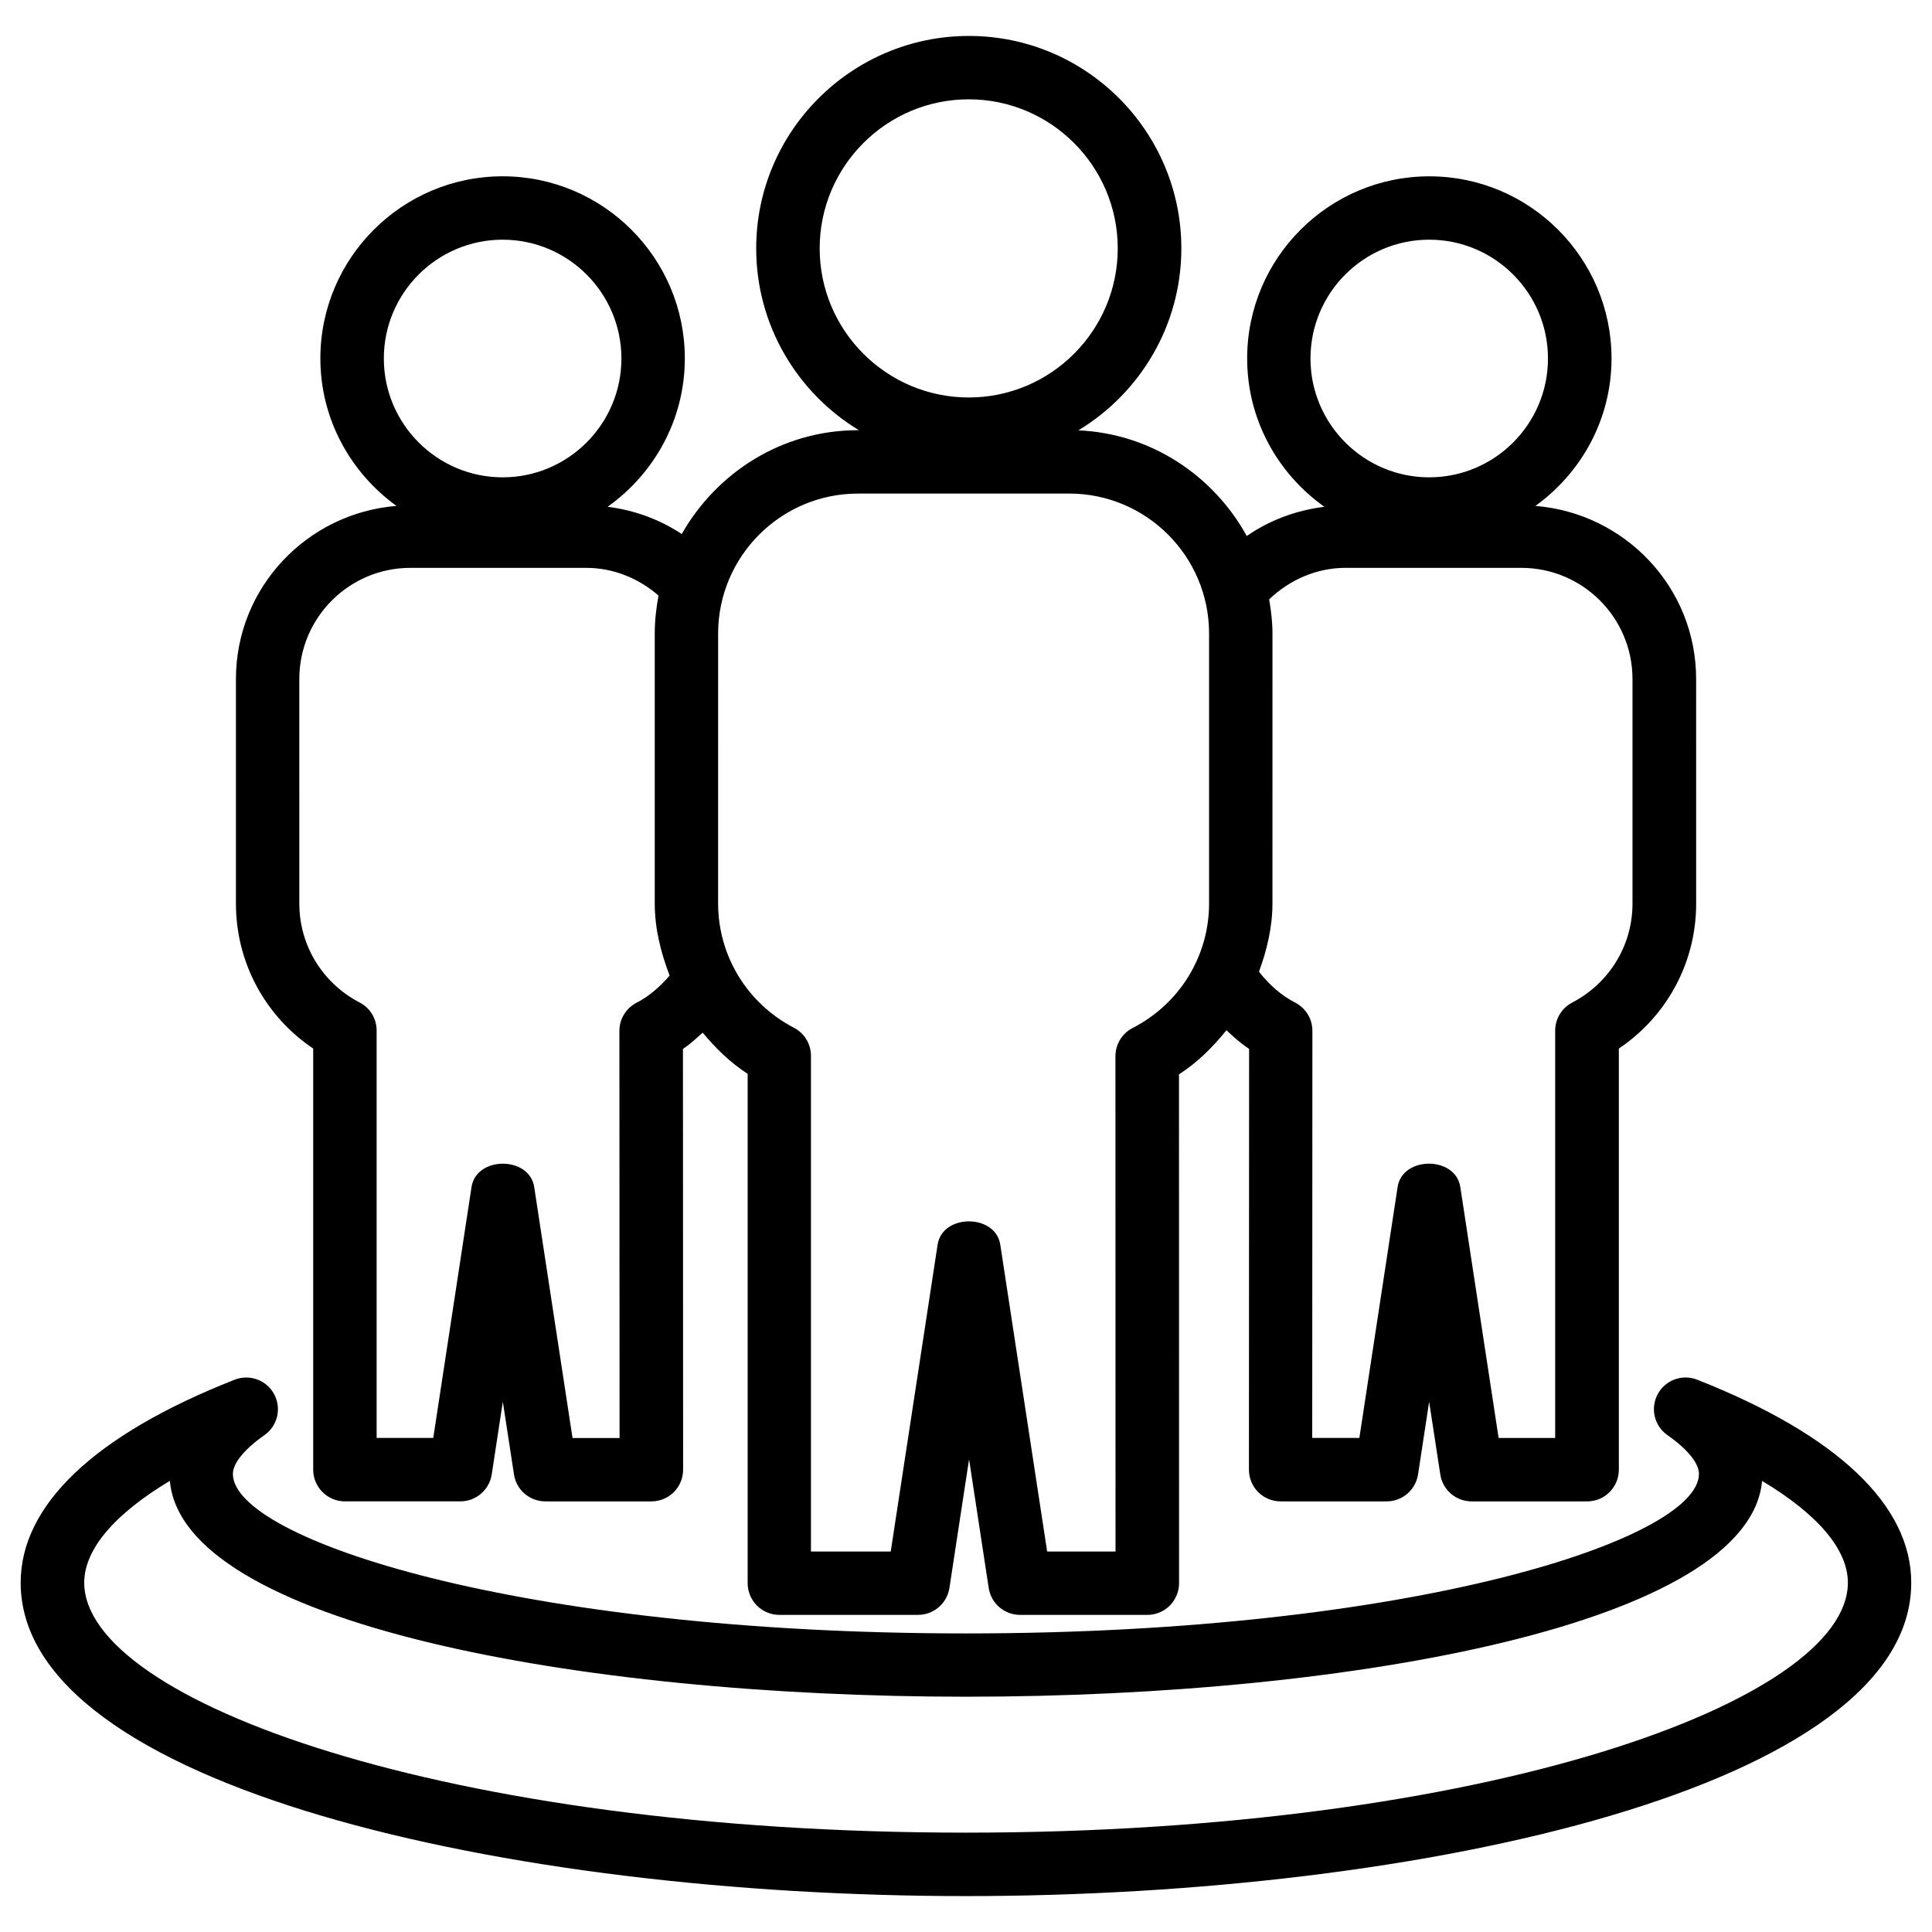
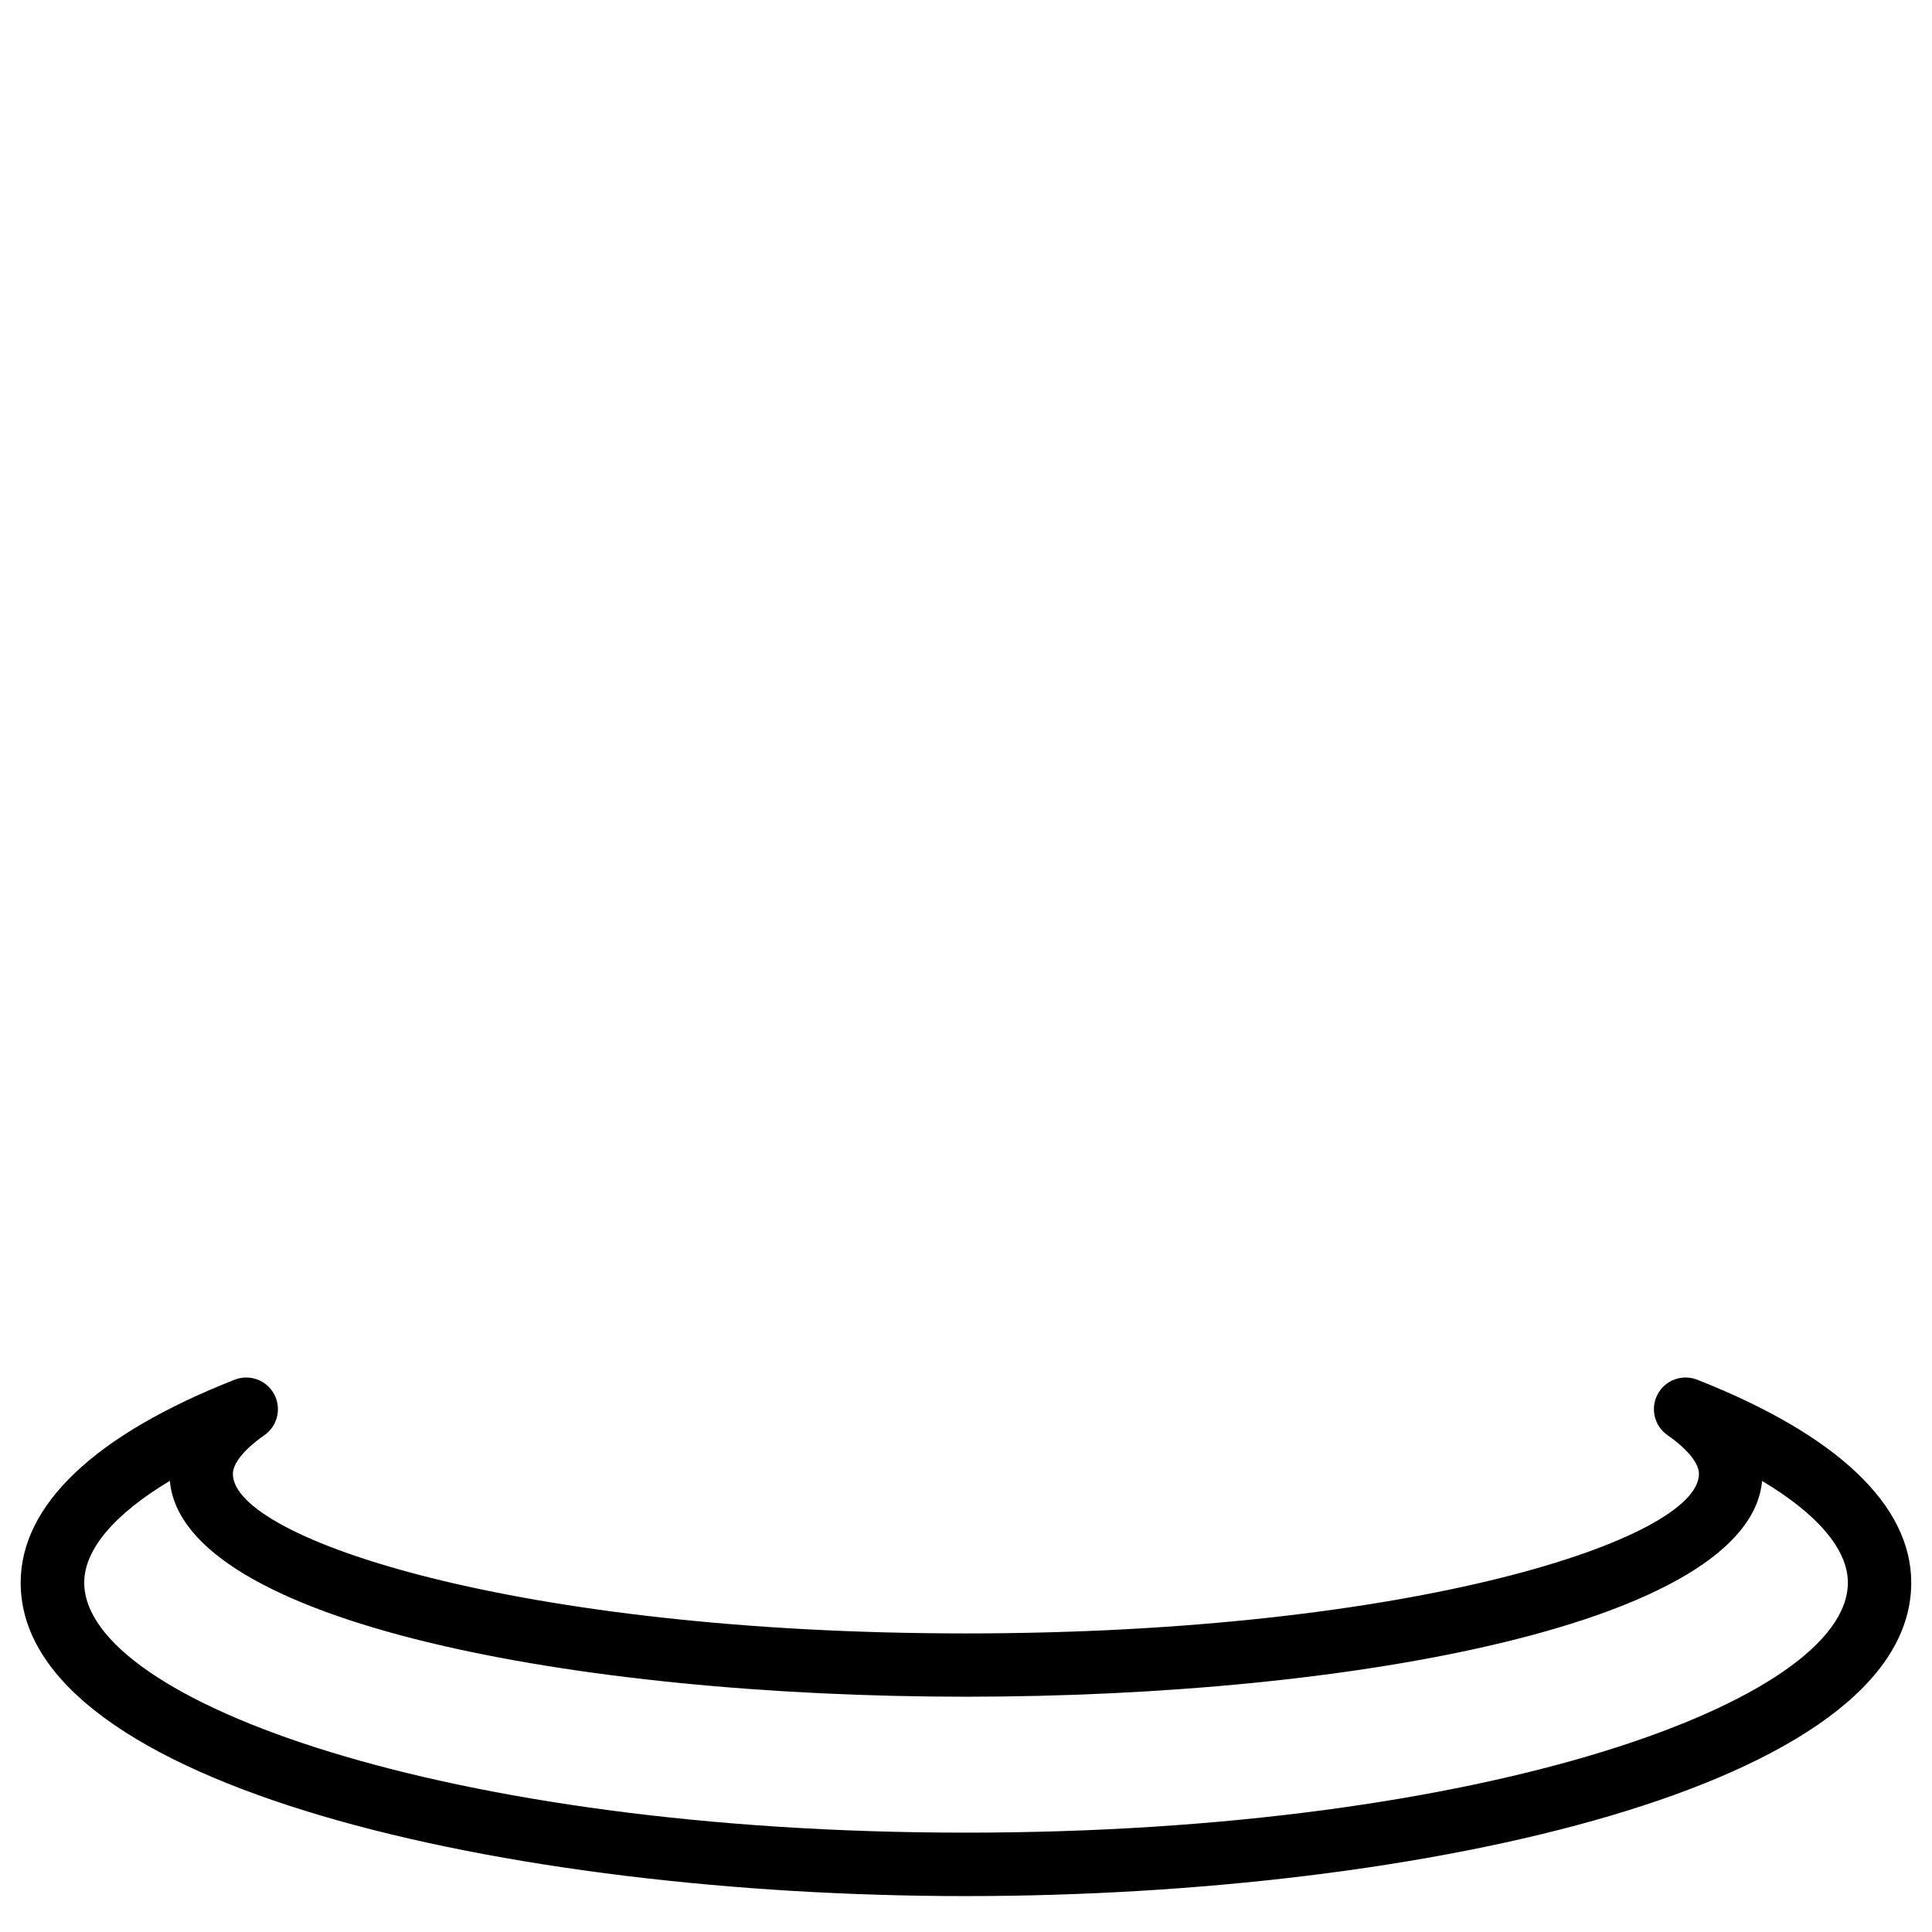
<svg xmlns="http://www.w3.org/2000/svg" fill="#000000" width="800px" height="800px" version="1.1" viewBox="144 144 512 512">
  <g>
    <path d="m593.78 509.64c-3.945-1.574-8.48 0.082-10.477 3.84-2.016 3.758-0.902 8.418 2.602 10.852 5.289 3.695 8.332 7.43 8.332 10.266 0 17.234-75.656 42.277-194.26 42.277-118.61 0-194.26-25.043-194.26-42.277 0-2.812 3.043-6.551 8.355-10.266 3.484-2.434 4.598-7.094 2.582-10.852-2.016-3.758-6.508-5.394-10.477-3.84-37.094 14.59-56.699 33.211-56.699 53.801 0 53.93 129.04 83.043 250.48 83.043s250.54-29.094 250.54-83.043c0.008-20.551-19.598-39.168-56.711-53.801zm-193.8 120.03c-137.71 0-233.66-34.91-233.66-66.25 0-8.816 8.039-18.199 22.691-26.977 3.359 37.574 107.79 57.203 210.99 57.203 103.16 0 207.55-19.629 210.97-57.184 14.695 8.773 22.734 18.156 22.734 26.953-0.016 31.344-95.992 66.254-233.72 66.254z" />
-     <path d="m227 421.87v111.61c0 4.641 3.777 8.398 8.398 8.398h30.605c4.137 0 7.66-3.023 8.312-7.137l2.938-19.27 2.961 19.293c0.629 4.094 4.156 7.117 8.312 7.117h28.109c2.227 0 4.367-0.883 5.941-2.457 1.574-1.574 2.457-3.715 2.457-5.941l-0.043-111.51c1.891-1.258 3.547-2.793 5.227-4.305 3.441 4.113 7.285 7.914 11.922 10.914v134.98c0 4.641 3.777 8.398 8.398 8.398h36.758c4.137 0 7.66-3.023 8.312-7.117l5.207-34.113 5.207 34.113c0.629 4.094 4.156 7.117 8.312 7.117h33.734c2.227 0 4.367-0.883 5.941-2.457 1.555-1.574 2.457-3.715 2.457-5.941l-0.02-134.85c4.934-3.168 8.984-7.242 12.574-11.691 1.891 1.785 3.84 3.504 6.004 4.953l-0.043 111.51c0 2.227 0.883 4.367 2.457 5.941 1.574 1.574 3.715 2.457 5.941 2.457h28.109c4.137 0 7.66-3.023 8.312-7.137l2.938-19.27 2.961 19.293c0.629 4.094 4.156 7.117 8.312 7.117h30.605c4.641 0 8.398-3.758 8.398-8.398v-111.61c12.742-8.566 20.488-22.84 20.488-38.375l-0.008-59.559c0-24.246-18.828-43.957-42.594-45.867 12.176-8.773 20.172-22.984 20.172-39.086 0-26.617-21.664-48.262-48.281-48.262-26.617 0-48.281 21.645-48.281 48.262 0 16.246 8.125 30.562 20.469 39.316-7.41 0.922-14.465 3.504-20.57 7.746-8.816-15.996-25.336-27.164-44.629-28.004 16.332-9.867 27.289-27.793 27.289-48.219 0-31.047-25.254-56.301-56.301-56.301-31.051 0-56.367 25.254-56.367 56.301 0 20.402 10.914 38.289 27.207 48.176h-0.23c-20.09 0-37.43 11.188-46.707 27.52-5.898-3.902-12.598-6.34-19.648-7.219 12.32-8.754 20.465-23.07 20.465-39.32 0-26.617-21.664-48.262-48.281-48.262-26.641 0-48.305 21.645-48.305 48.262 0 16.102 8.02 30.312 20.172 39.086-23.738 1.914-42.547 21.645-42.547 45.871v59.555c0 15.531 7.727 29.809 20.469 38.371zm295.76-214.35c17.359 0 31.469 14.129 31.469 31.488s-14.105 31.488-31.469 31.488c-17.359 0-31.469-14.129-31.469-31.488 0-17.383 14.105-31.488 31.469-31.488zm-22.168 86.969h46.582c16.246 0 29.453 13.203 29.453 29.453v59.555c0 11-6.109 21.035-15.953 26.176-2.793 1.449-4.535 4.324-4.535 7.43v107.98h-14.988l-10.16-66.543c-1.281-8.207-15.324-8.207-16.605 0l-10.141 66.523h-12.492l0.043-107.9c0-3.148-1.762-6.023-4.578-7.473-3.777-1.93-6.926-4.828-9.574-8.164 2.098-5.773 3.57-11.797 3.57-18.156l0.004-71.504c0-3.086-0.379-6.086-0.883-9.027 5.477-5.25 12.68-8.355 20.258-8.355zm-139.37-84.66c0-21.789 17.719-39.508 39.508-39.508 21.77 0 39.484 17.719 39.484 39.508 0 21.789-17.719 39.508-39.484 39.508-21.789 0-39.508-17.719-39.508-39.508zm10.16 64.969h55.965c20.445 0 37.07 16.625 37.07 37.094v71.52c0 13.918-7.746 26.574-20.258 33.02-2.793 1.426-4.555 4.324-4.555 7.453l0.02 131.29h-18.117l-12.426-81.344c-1.281-8.207-15.324-8.207-16.605 0l-12.426 81.344h-21.141v-131.39c0-3.129-1.742-6.004-4.535-7.43-12.387-6.465-20.07-19.082-20.07-32.938l0.004-71.539c0.023-20.449 16.648-37.074 37.074-37.074zm-94.172-67.277c17.359 0 31.469 14.129 31.469 31.488s-14.105 31.488-31.469 31.488c-17.359 0-31.488-14.129-31.488-31.488 0-17.383 14.129-31.488 31.488-31.488zm-53.887 116.42c0-16.246 13.203-29.453 29.43-29.453h46.602c7.094 0 13.832 2.707 19.164 7.348-0.605 3.254-1.004 6.59-1.004 10.035v71.52c0 6.719 1.617 13.078 3.945 19.145-2.5 2.875-5.332 5.438-8.734 7.18-2.812 1.449-4.578 4.324-4.578 7.473l0.043 107.9h-12.465l-10.16-66.543c-1.281-8.207-15.324-8.207-16.605 0l-10.141 66.523h-15.008v-107.98c0-3.129-1.742-6.004-4.535-7.43-9.844-5.144-15.953-15.156-15.953-26.176z" />
  </g>
</svg>